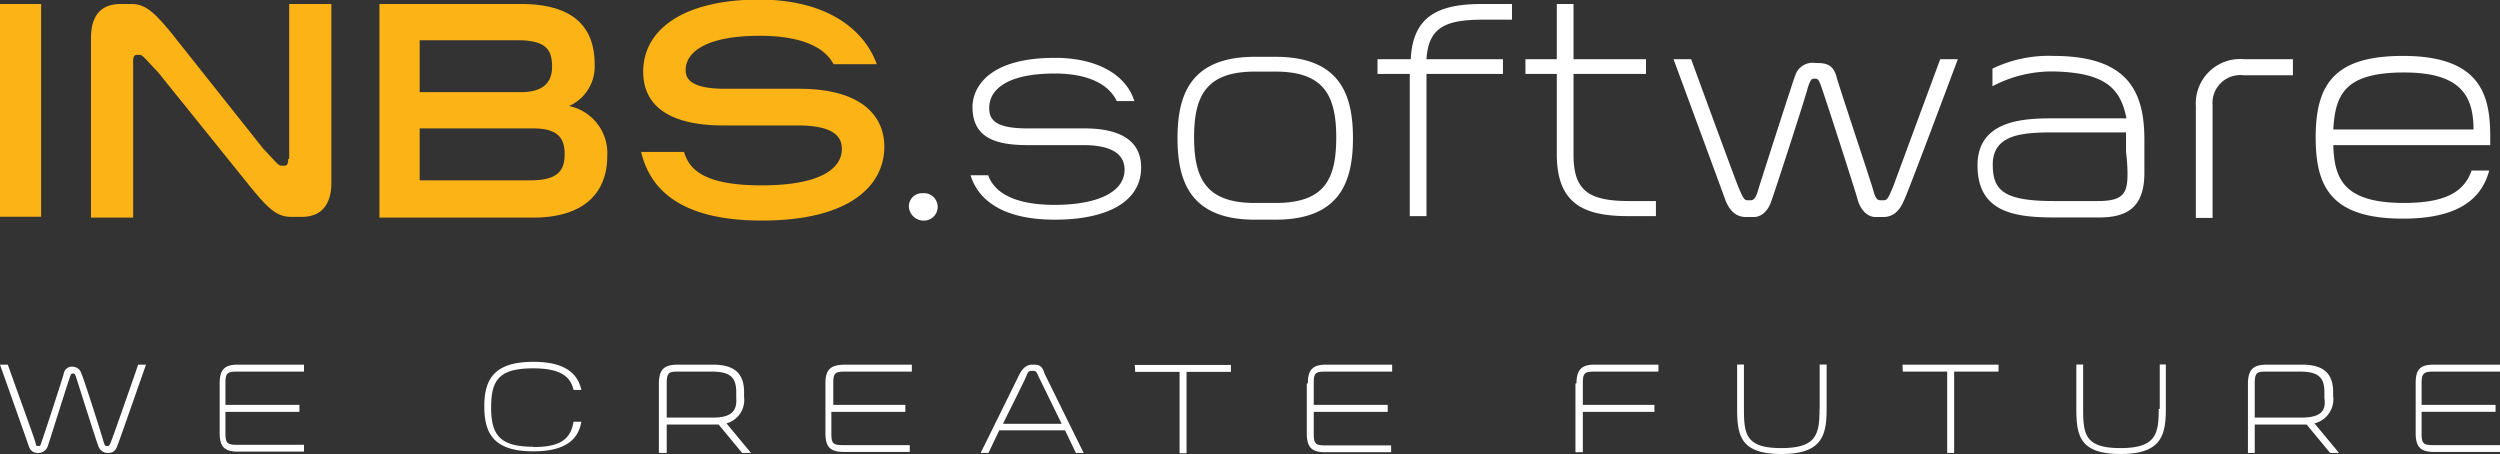
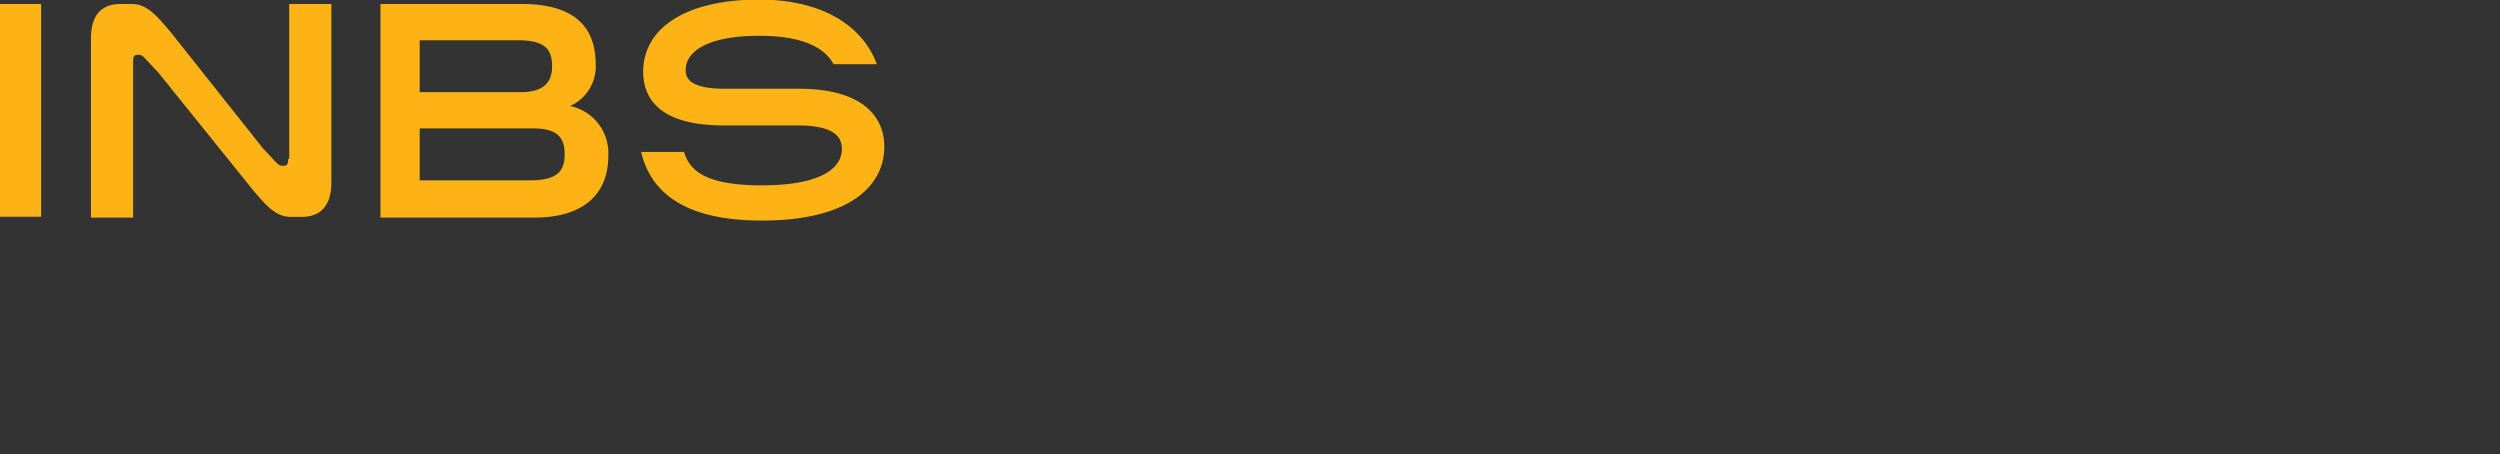
<svg xmlns="http://www.w3.org/2000/svg" id="Layer_1" data-name="Layer 1" viewBox="0 0 169 30.69">
  <rect x="0" y="0" width="169" height="30.69" fill="#333333" stroke="none" />
  <defs>
    <style>.cls-1{fill:#fcb316}.cls-2{fill:#fff}</style>
  </defs>
-   <path class="cls-1" d="M0 14.65h2.78V.27H0zm19.48-3.91c0 .33-.06.46-.26.46H19c-.2 0-.53-.46-1.19-1.13L11.6 2.25C10.41.8 9.81.27 8.88.27h-.73c-1.26 0-2 .72-2 2.31v12.13H9V4.18c0-.34.06-.47.26-.47h.2c.2 0 .53.47 1.19 1.13l6.3 7.82c1.19 1.46 1.79 2 2.72 2h.73c1.19 0 2-.67 2-2.32V.27h-2.85v10.47zm19-3.58a2.92 2.92 0 0 0 1.72-2.79c0-2.45-1.32-4.1-5-4.1h-9.55v14.44h10.4c3.25 0 5-1.52 5-4.17a3.25 3.25 0 0 0-2.61-3.38zM28.37 2.72H35c2 0 2.32.73 2.32 1.79s-.59 1.72-2.12 1.72h-6.83zm7.48 9.47h-7.48V8.68h7.68c1.66 0 2.12.66 2.12 1.73s-.39 1.78-2.32 1.78zM54 6h-5c-2.38 0-2.65-.73-2.65-1.26 0-1.19 1.33-2.32 5-2.32 3 0 4.44.86 5 1.92h2.92c-.73-2.05-3-4.37-8-4.37C46 0 43.48 2.12 43.48 4.84c0 2.19 1.59 3.64 5.43 3.64h5c2.52 0 3 .8 3 1.59 0 1.26-1.33 2.46-5.43 2.46s-4.91-1.2-5.24-2.26h-2.9c.6 2.52 2.65 4.64 8.16 4.64 5.89 0 8.28-2.32 8.28-5C59.78 8 58.45 6 54 6z" />
-   <path class="cls-2" d="M7.49 29.89c-.07.2-.13.26-.2.26h-.07c-.13 0-.13-.06-.19-.19-.27-.96-1.46-4.64-1.53-4.71a.62.62 0 0 0-.6-.46.55.55 0 0 0-.59.46c0 .07-1.2 3.78-1.53 4.71-.06.19-.06.19-.2.19-.13 0-.13 0-.19-.26S1 26 .53 24.65H0c.33.93 1.86 5.24 1.92 5.44.13.4.33.53.66.53a.68.68 0 0 0 .67-.53c.06-.13 1.46-4.64 1.52-4.71a.15.15 0 0 1 .13-.13c.14 0 .14 0 .2.13S6.56 30 6.63 30.09a.67.67 0 0 0 .66.53c.33 0 .53-.13.66-.53.05-.09 1.59-4.51 1.92-5.44h-.53c-.46 1.35-1.78 5.11-1.85 5.24zm7.36-4v3.38c0 1 .39 1.26 1.25 1.26h4.45v-.46H16.1c-.72 0-.86-.07-.86-.8v-1.43h5v-.47h-5v-1.46c0-.73.14-.79.86-.79h4.45v-.47H16.1c-.86 0-1.25.27-1.25 1.26zm21.2 4.31c-2.25 0-2.85-.79-2.85-2.65s.53-2.65 2.85-2.65c1.79 0 2.52.53 2.72 1.46h.53c-.3-1.36-1.46-1.9-3.25-1.9-2.65 0-3.31 1.19-3.31 3s.6 3.05 3.31 3.05c2.26 0 3.05-.86 3.25-2h-.53c-.2 1.25-.99 1.71-2.72 1.71zm14.25-3.36v-.33c0-1.39-.79-1.86-2.12-1.86h-2.32c-.93 0-1.32.27-1.32 1.33v4.64h.53V28.7h3.51l1.59 1.92h.6l-1.66-2a1.64 1.64 0 0 0 1.19-1.78zm-2.12 1.39h-3.11v-2.32c0-.79.2-.79.86-.79h2.19c1.25 0 1.65.4 1.65 1.39v.4c.07.93-.4 1.32-1.59 1.32zm7.62-2.32v3.38c0 1 .4 1.26 1.26 1.26h4.44v-.46h-4.44c-.73 0-.86-.07-.86-.8v-1.45h5v-.47h-4.87v-1.46c0-.73.14-.79.86-.79h4.45v-.47h-4.45c-.99 0-1.39.27-1.39 1.26zm14-1.26c-.33 0-.59.14-.86.6 0 0-2.38 4.84-2.65 5.37h.53l.73-1.53H72l.73 1.53h.53c-.27-.53-2.65-5.37-2.65-5.37-.16-.53-.36-.6-.76-.6zm-2 4c.26-.53 1.59-3.18 1.59-3.25.13-.33.19-.33.39-.33s.27 0 .4.33l1.59 3.25zm8.94-3.51h3v5.5h.47v-5.5h3v-.47h-6.5zm11.6.79v3.38c0 1 .4 1.26 1.26 1.26h4.44v-.46h-4.37c-.73 0-.86-.07-.86-.8v-1.47h5v-.47h-5v-1.46c0-.73.13-.79.86-.79h4.44v-.47h-4.44c-.86 0-1.26.27-1.26 1.26zm18.16 0v4.64h.5v-2.73h4.84v-.47H107v-1.46c0-.73.14-.79.86-.79h4.25v-.47h-4.31c-.8 0-1.23.27-1.23 1.26zm16.5 1.71c0 1.72-.2 2.65-2.59 2.65s-2.52-.93-2.52-2.65v-3h-.46v3c0 1.85.26 3.05 3 3.05s3.05-1.26 3.05-3.05v-3h-.47v3zm5.63-2.52h3v5.5h.47v-5.5h3v-.47h-6.49zm17.3 2.52c0 1.72-.2 2.65-2.59 2.65s-2.52-.93-2.52-2.65v-3h-.46v3c0 1.85.26 3.05 3 3.05s3.05-1.26 3.05-3.05v-3H146v3zm11.79-.8v-.33c0-1.39-.79-1.86-2.12-1.86h-2.32c-.92 0-1.32.27-1.32 1.33v4.64h.46V28.7h3.51l1.59 1.92h.6l-1.66-2a1.68 1.68 0 0 0 1.27-1.78zm-2.18 1.39h-3.12v-2.32c0-.79.2-.79.86-.79h2.19c1.26 0 1.66.4 1.66 1.39v.4c.14.93-.32 1.32-1.58 1.32zm9-3.11H169v-.47h-4.44c-.93 0-1.26.27-1.26 1.26v3.38c0 1 .4 1.26 1.26 1.26H169v-.46h-4.44c-.73 0-.86-.07-.86-.8v-1.45h5v-.47h-5v-1.46c0-.73.2-.79.86-.79zM62.36 14.91a.93.93 0 1 0 0-1.85.89.89 0 0 0-.92.92 1 1 0 0 0 .92.93zm8.95-.06c3.51 0 5.83-1.2 5.83-3.52 0-1.06-.46-2.65-3.84-2.65h-3.84c-2.19 0-2.59-.59-2.59-1.39 0-1.06.93-2.32 4.44-2.32 2.25 0 3.65.73 4.18 1.86h1.19c-.53-1.73-2.45-2.92-5.37-2.92-4.77 0-5.57 2.25-5.57 3.31 0 2 1.4 2.59 3.72 2.59h3.77c1.66 0 2.79.46 2.79 1.66 0 1.59-2 2.38-4.71 2.38-3.11 0-4.17-1.06-4.51-2h-1.19c.39 1.27 1.66 3 5.7 3zm14.91-1.13h-1.39c-3.25 0-4.11-1.59-4.11-4.44s.86-4.44 4.11-4.44h1.39c3.25 0 4.11 1.59 4.11 4.44s-.79 4.44-4.11 4.44zm0-9.88h-1.39c-4.37 0-5.23 2.59-5.23 5.5s.86 5.51 5.23 5.51h1.39c4.38 0 5.24-2.59 5.24-5.51s-.86-5.5-5.24-5.5zm13.99-2.51h2V.27h-2C97.36.27 95.5 1 95.37 4h-2.25v1h2.18v9.61h1.13V5h5.17V4h-5.17c.13-2.08 1.19-2.67 3.78-2.67zm9.94 12.26c-2.72 0-3.78-.67-3.78-3.12V5h4.9V4h-4.9V.27h-1.13V4h-2.12v1h2.12v5.43c0 3.38 1.86 4.18 4.84 4.18h1.86v-1.02zM132.35 4h-1.19s-2.72 7.35-3.18 8.61c-.34.8-.4.93-.67.93h-.13c-.33 0-.4-.13-.6-.86-.59-1.86-2.45-7.42-2.45-7.56-.26-.86-.86-.86-1.39-.86a1.24 1.24 0 0 0-1.39.86c-.07.14-1.86 5.7-2.45 7.56-.2.73-.33.86-.6.86h-.13c-.27 0-.33-.13-.67-.93-.5-1.28-3.18-8.61-3.18-8.61h-1.19s3.45 9.34 3.51 9.54c.4 1 1 1.13 1.39 1.13h.54c.39 0 .92-.27 1.19-1.13.13-.33 2.19-6.63 2.45-7.62.2-.6.27-.6.46-.6s.27 0 .47.6c.33.93 2.38 7.29 2.45 7.62.27.86.8 1.13 1.19 1.13h.53c.4 0 1-.14 1.4-1.13.13-.15 3.64-9.54 3.64-9.54zm11.47 7.73c0 1.33-.27 1.86-2 1.86h-3c-3.38 0-4.11-.73-4.11-2.46 0-2.05 2-2.18 4.11-2.18h4.9v1.32a12.88 12.88 0 0 1 .1 1.46zM143.75 8h-4.84c-1.85 0-5.23 0-5.23 3.18s2.51 3.52 5.23 3.52h3c1.86 0 3.05-.67 3.05-3V9.41c0-3.45-1.32-5.63-6.16-5.63a8.72 8.72 0 0 0-4.11.86v1.19a8.6 8.6 0 0 1 4.11-1c3.56.07 4.55 1.17 4.95 3.17zM155 4h-3.31a3 3 0 0 0-3.25 3.18v7.55h1.13V7.09a1.88 1.88 0 0 1 2.12-2H155zm7.51.9c3.71 0 4.7 1.46 4.7 3.85h-9.48c.14-2.32.73-3.85 4.78-3.85zm4.57 6.63c-.47 1.33-1.59 2.19-4.57 2.19-4.11 0-4.71-1.66-4.78-3.91h10.61v-.53c0-2.72-.53-5.5-5.9-5.5-4.57 0-5.9 1.85-5.9 5.5 0 3.31 1 5.5 5.9 5.5 3.64 0 5.3-1.26 5.83-3.25z" />
+   <path class="cls-1" d="M0 14.65h2.78V.27H0zm19.48-3.91c0 .33-.06.46-.26.46H19c-.2 0-.53-.46-1.19-1.13L11.6 2.25C10.41.8 9.81.27 8.88.27h-.73c-1.26 0-2 .72-2 2.31v12.13H9V4.18c0-.34.06-.47.26-.47h.2c.2 0 .53.47 1.19 1.13l6.3 7.82c1.19 1.46 1.79 2 2.72 2h.73c1.19 0 2-.67 2-2.32V.27h-2.85v10.47m19-3.58a2.92 2.92 0 0 0 1.72-2.79c0-2.45-1.32-4.1-5-4.1h-9.55v14.44h10.4c3.25 0 5-1.52 5-4.17a3.25 3.25 0 0 0-2.61-3.38zM28.37 2.72H35c2 0 2.32.73 2.32 1.79s-.59 1.72-2.12 1.72h-6.83zm7.48 9.47h-7.48V8.68h7.68c1.66 0 2.12.66 2.12 1.73s-.39 1.78-2.32 1.78zM54 6h-5c-2.38 0-2.65-.73-2.65-1.26 0-1.19 1.33-2.32 5-2.32 3 0 4.44.86 5 1.92h2.92c-.73-2.05-3-4.37-8-4.37C46 0 43.48 2.12 43.48 4.84c0 2.19 1.59 3.64 5.43 3.64h5c2.52 0 3 .8 3 1.59 0 1.26-1.33 2.46-5.43 2.46s-4.91-1.2-5.24-2.26h-2.9c.6 2.52 2.65 4.64 8.16 4.64 5.89 0 8.28-2.32 8.28-5C59.78 8 58.45 6 54 6z" />
</svg>